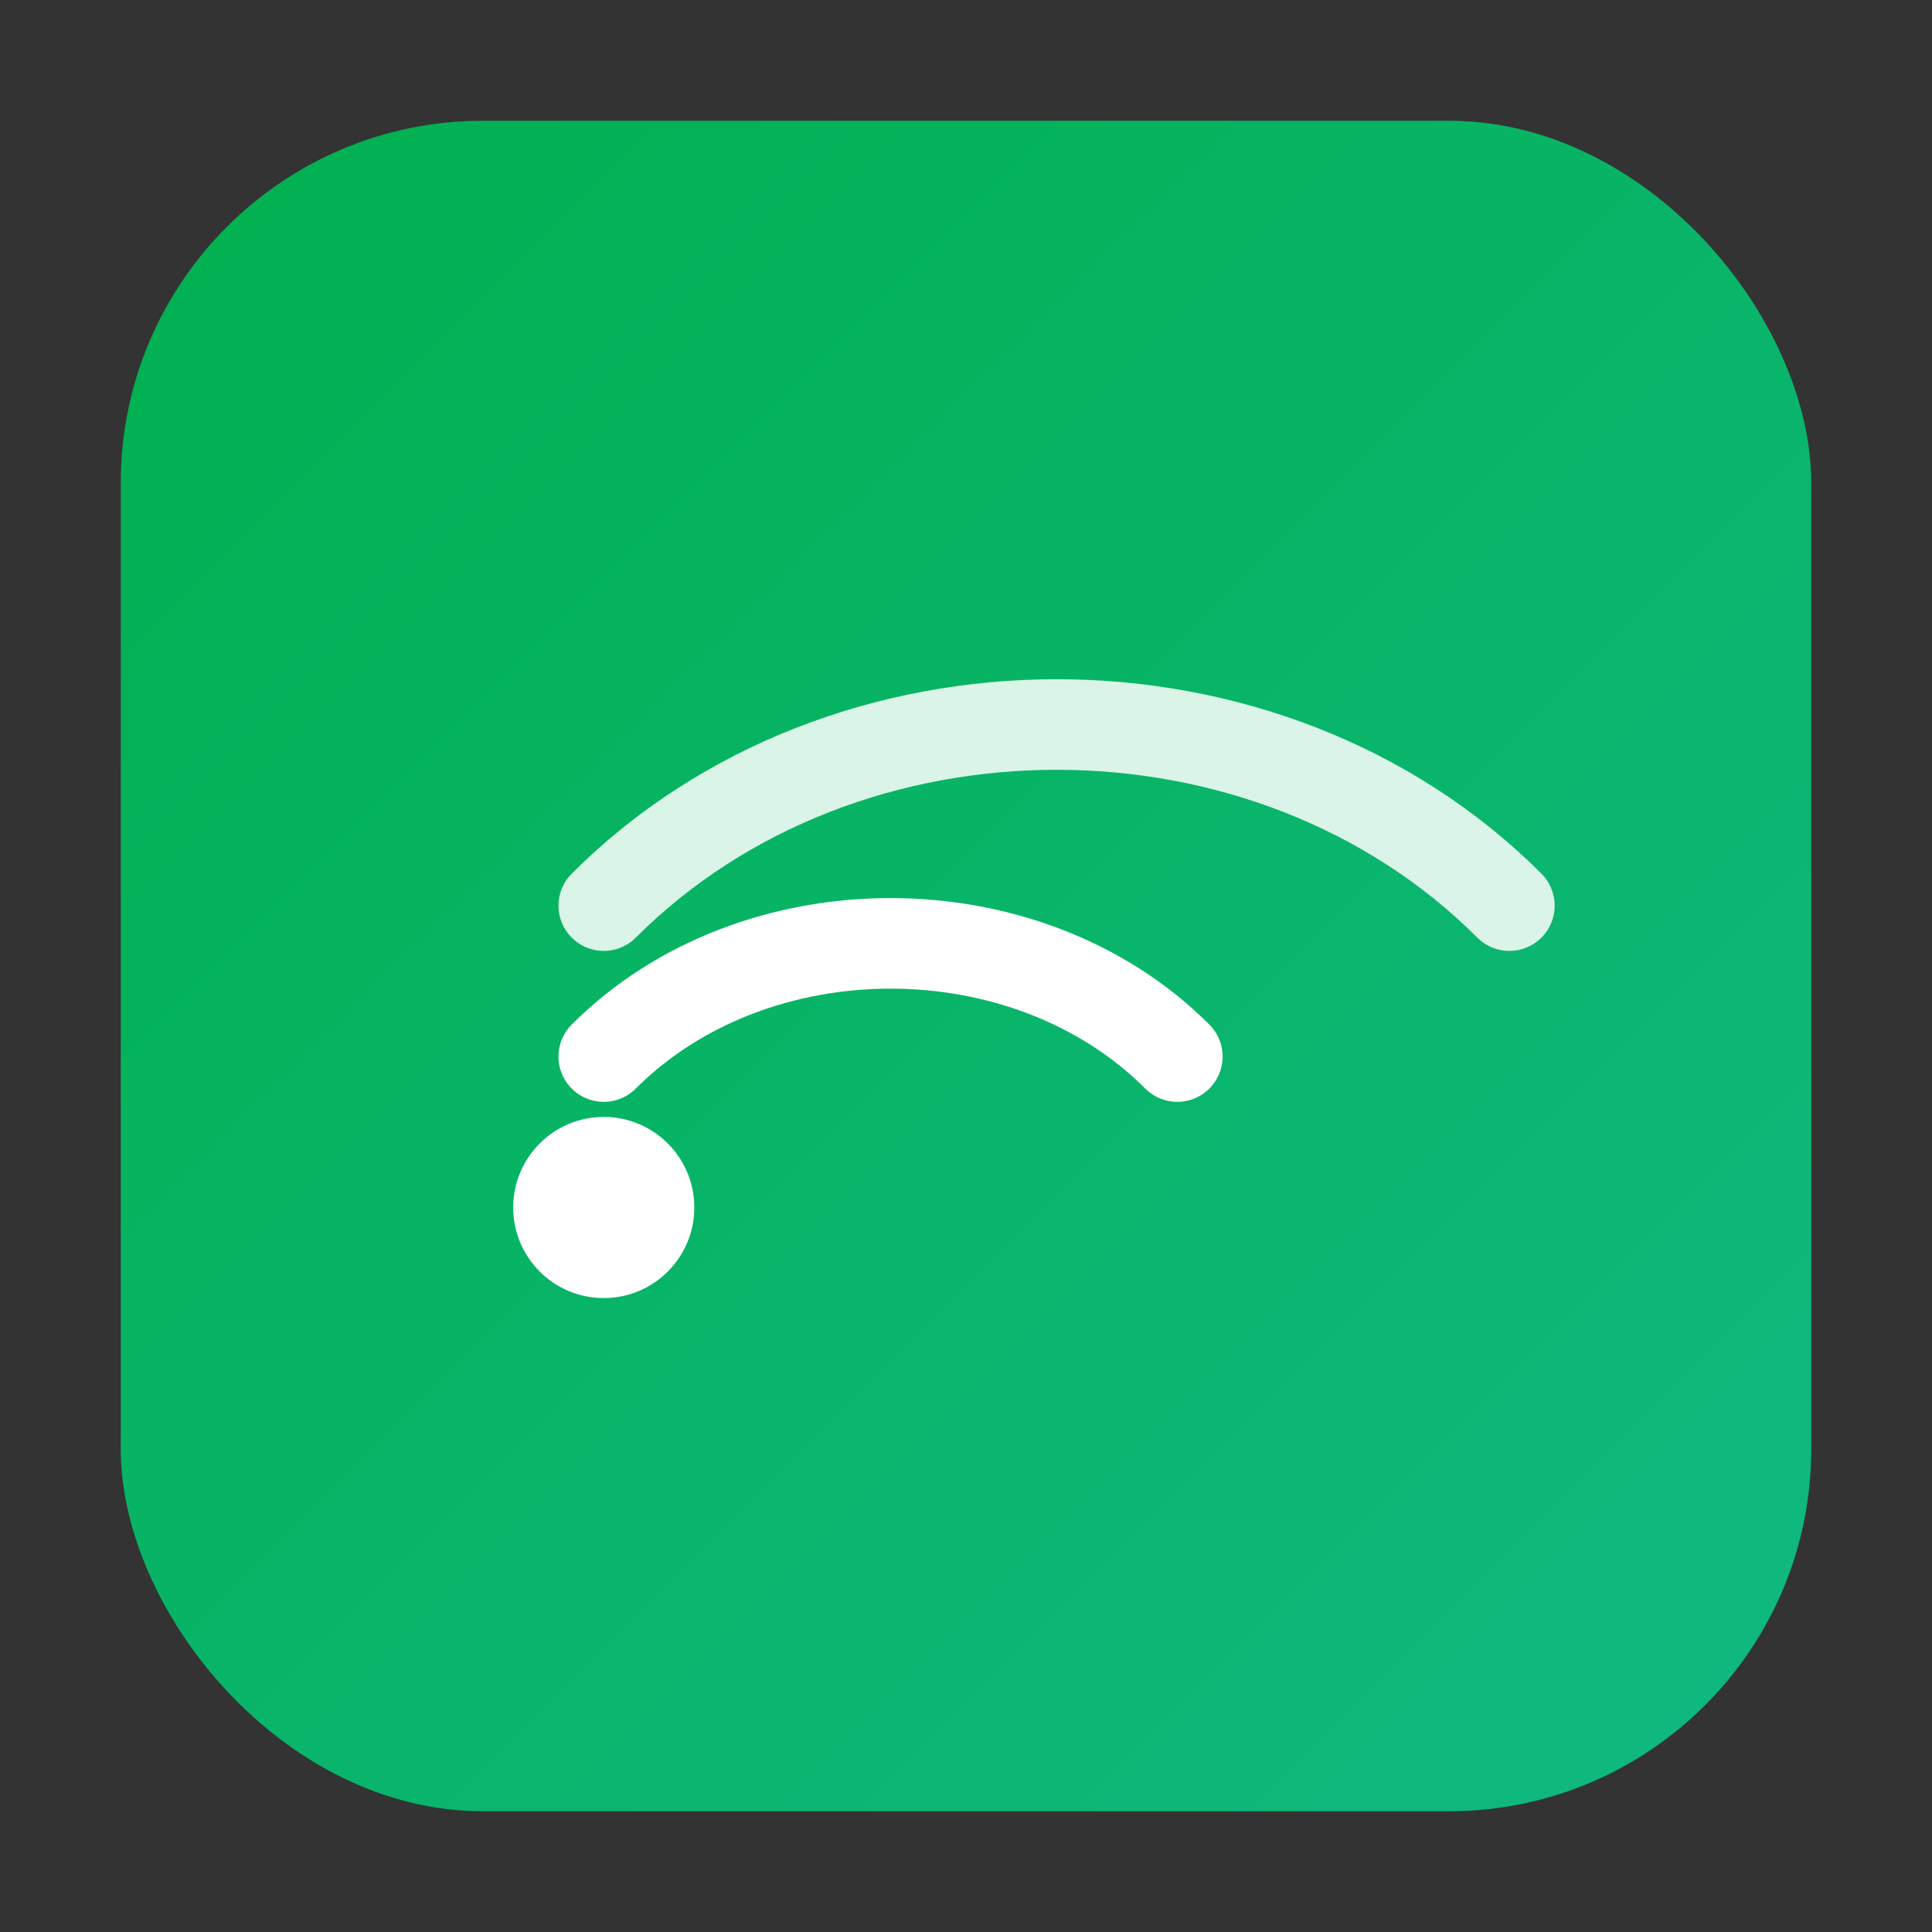
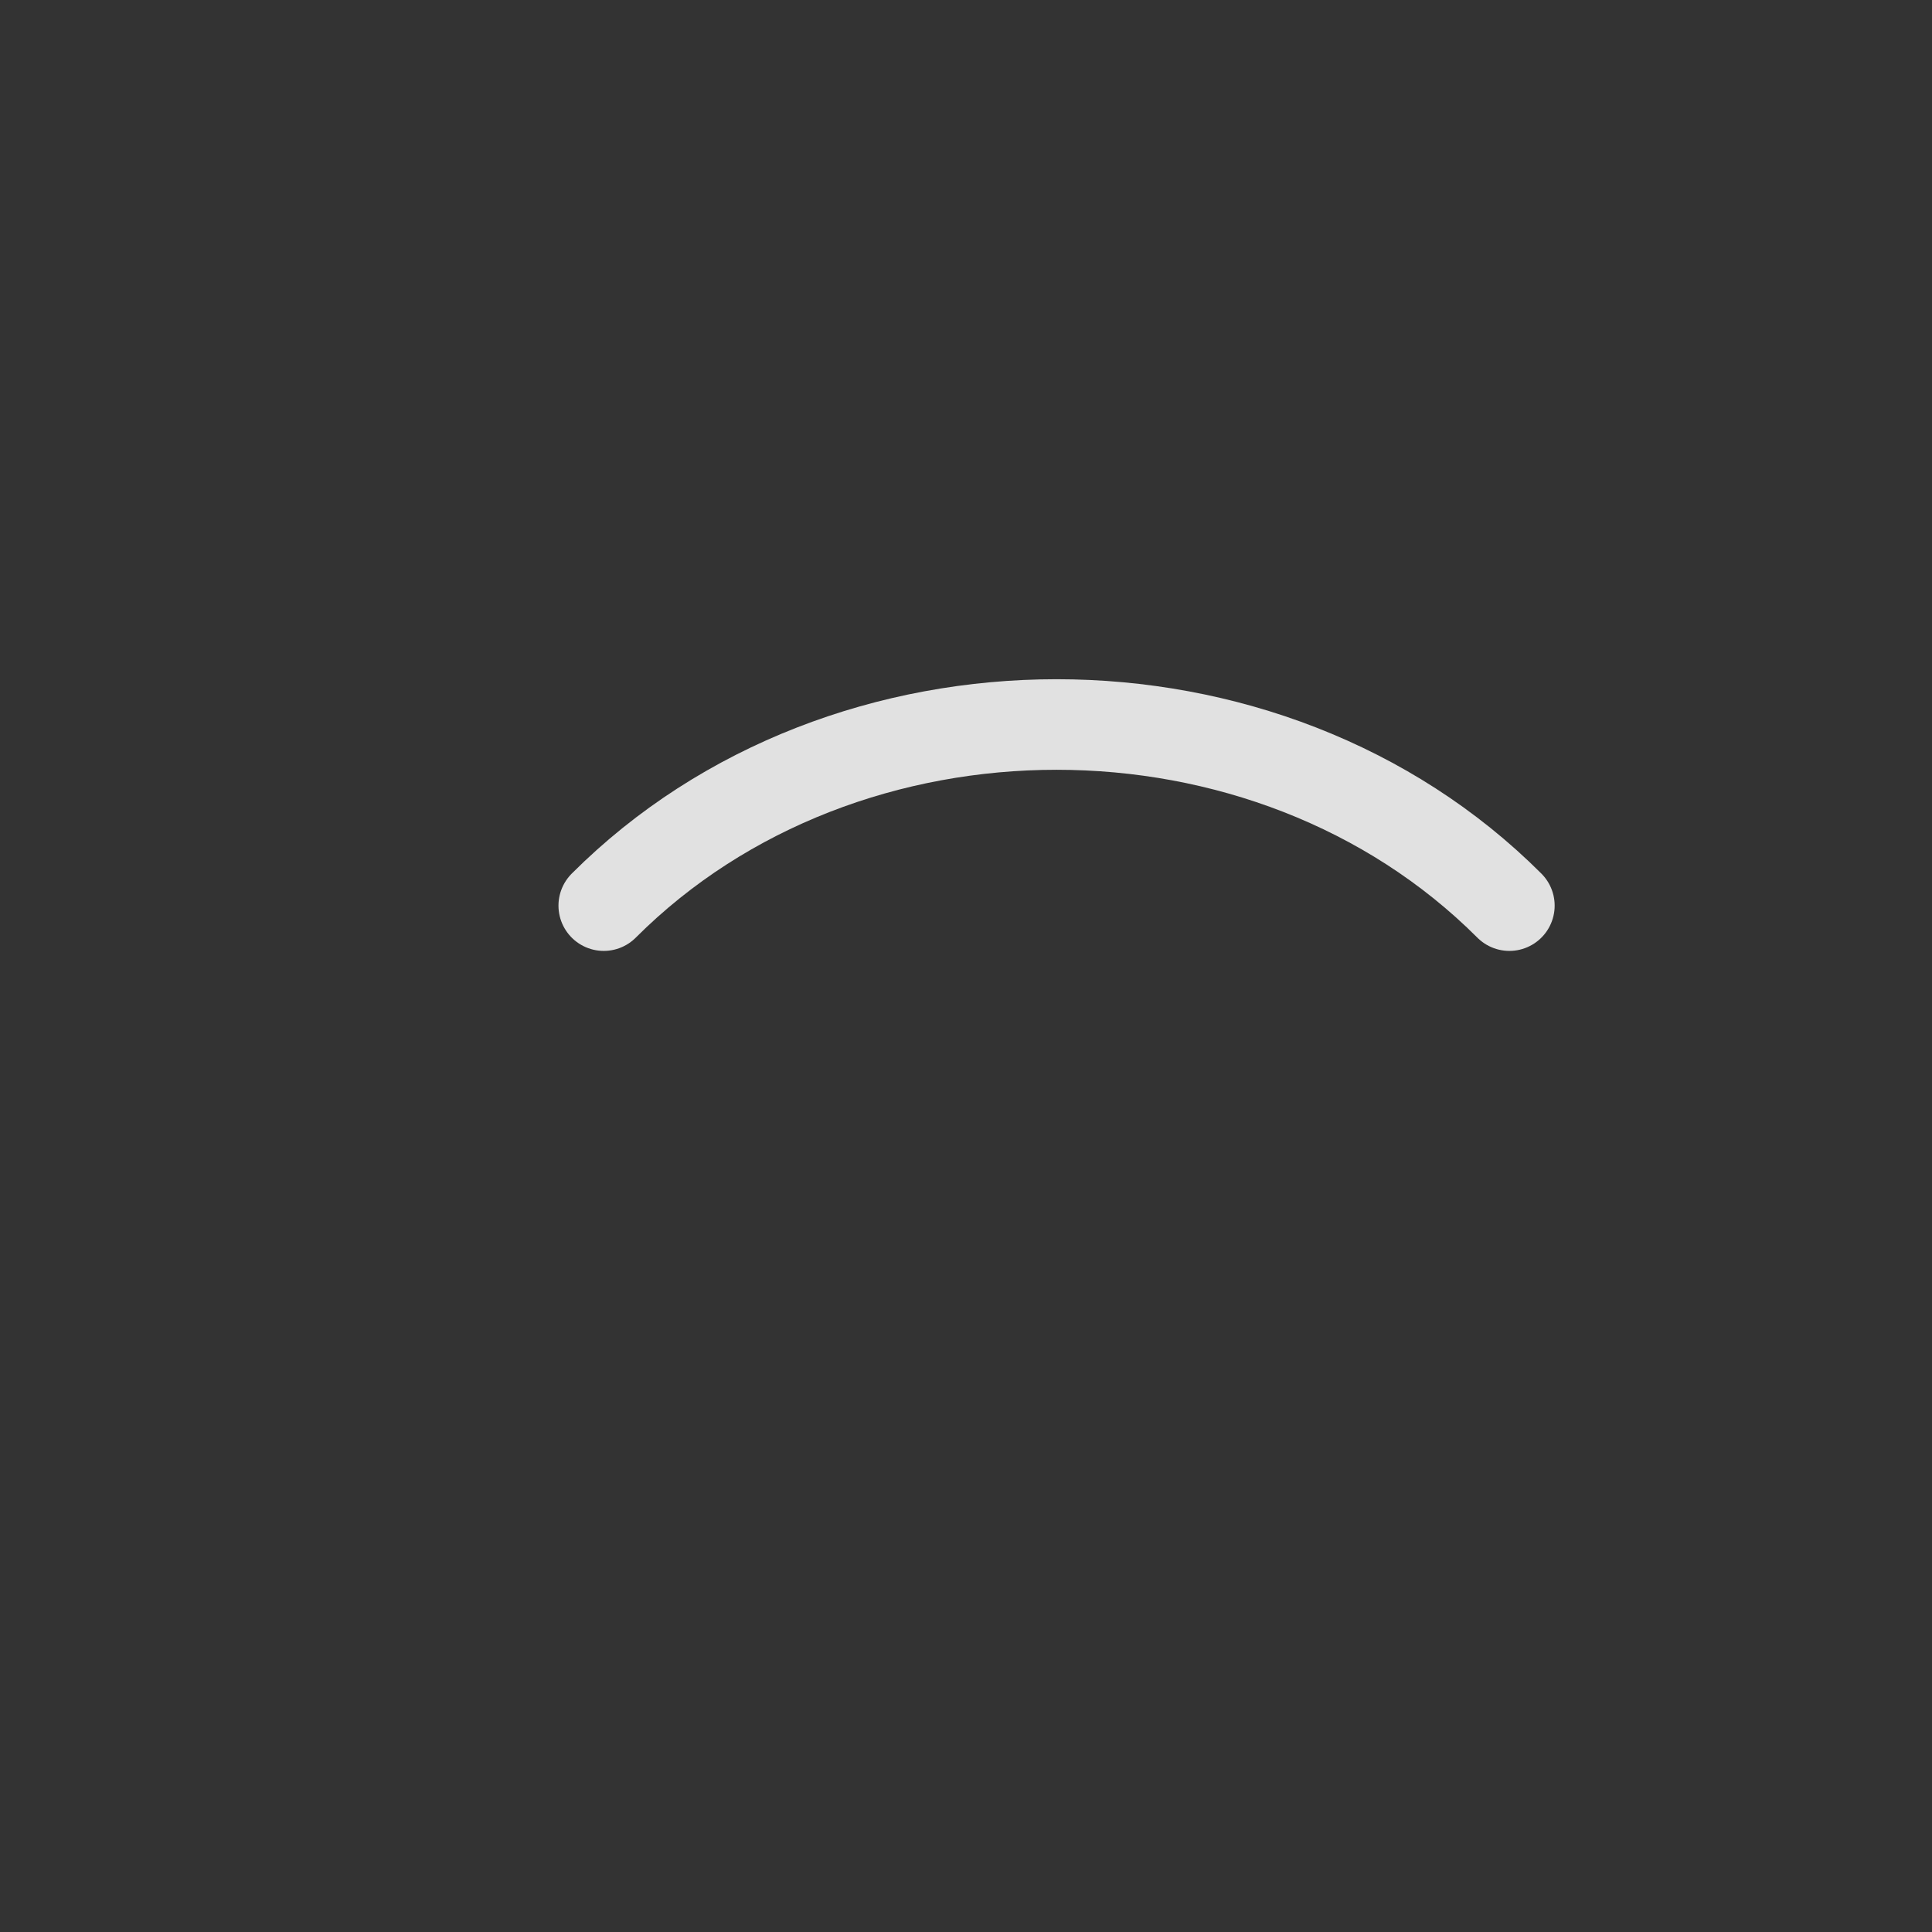
<svg xmlns="http://www.w3.org/2000/svg" width="64" height="64" viewBox="0 0 64 64">
  <rect x="0" y="0" width="64" height="64" fill="#333333" stroke="none" />
  <defs>
    <linearGradient id="g2" x1="0" y1="0" x2="1" y2="1">
      <stop offset="0%" stop-color="#00b04f" />
      <stop offset="100%" stop-color="#10b981" />
    </linearGradient>
  </defs>
-   <rect x="4" y="4" width="56" height="56" rx="12" fill="url(#g2)" />
-   <circle cx="20" cy="40" r="3" fill="#fff" />
-   <path d="M20 35c5-5 14-5 19 0" stroke="#fff" stroke-width="3" stroke-linecap="round" fill="none" />
  <path d="M20 30c8-8 22-8 30 0" stroke="#fff" stroke-width="3" stroke-linecap="round" fill="none" opacity="0.85" />
</svg>